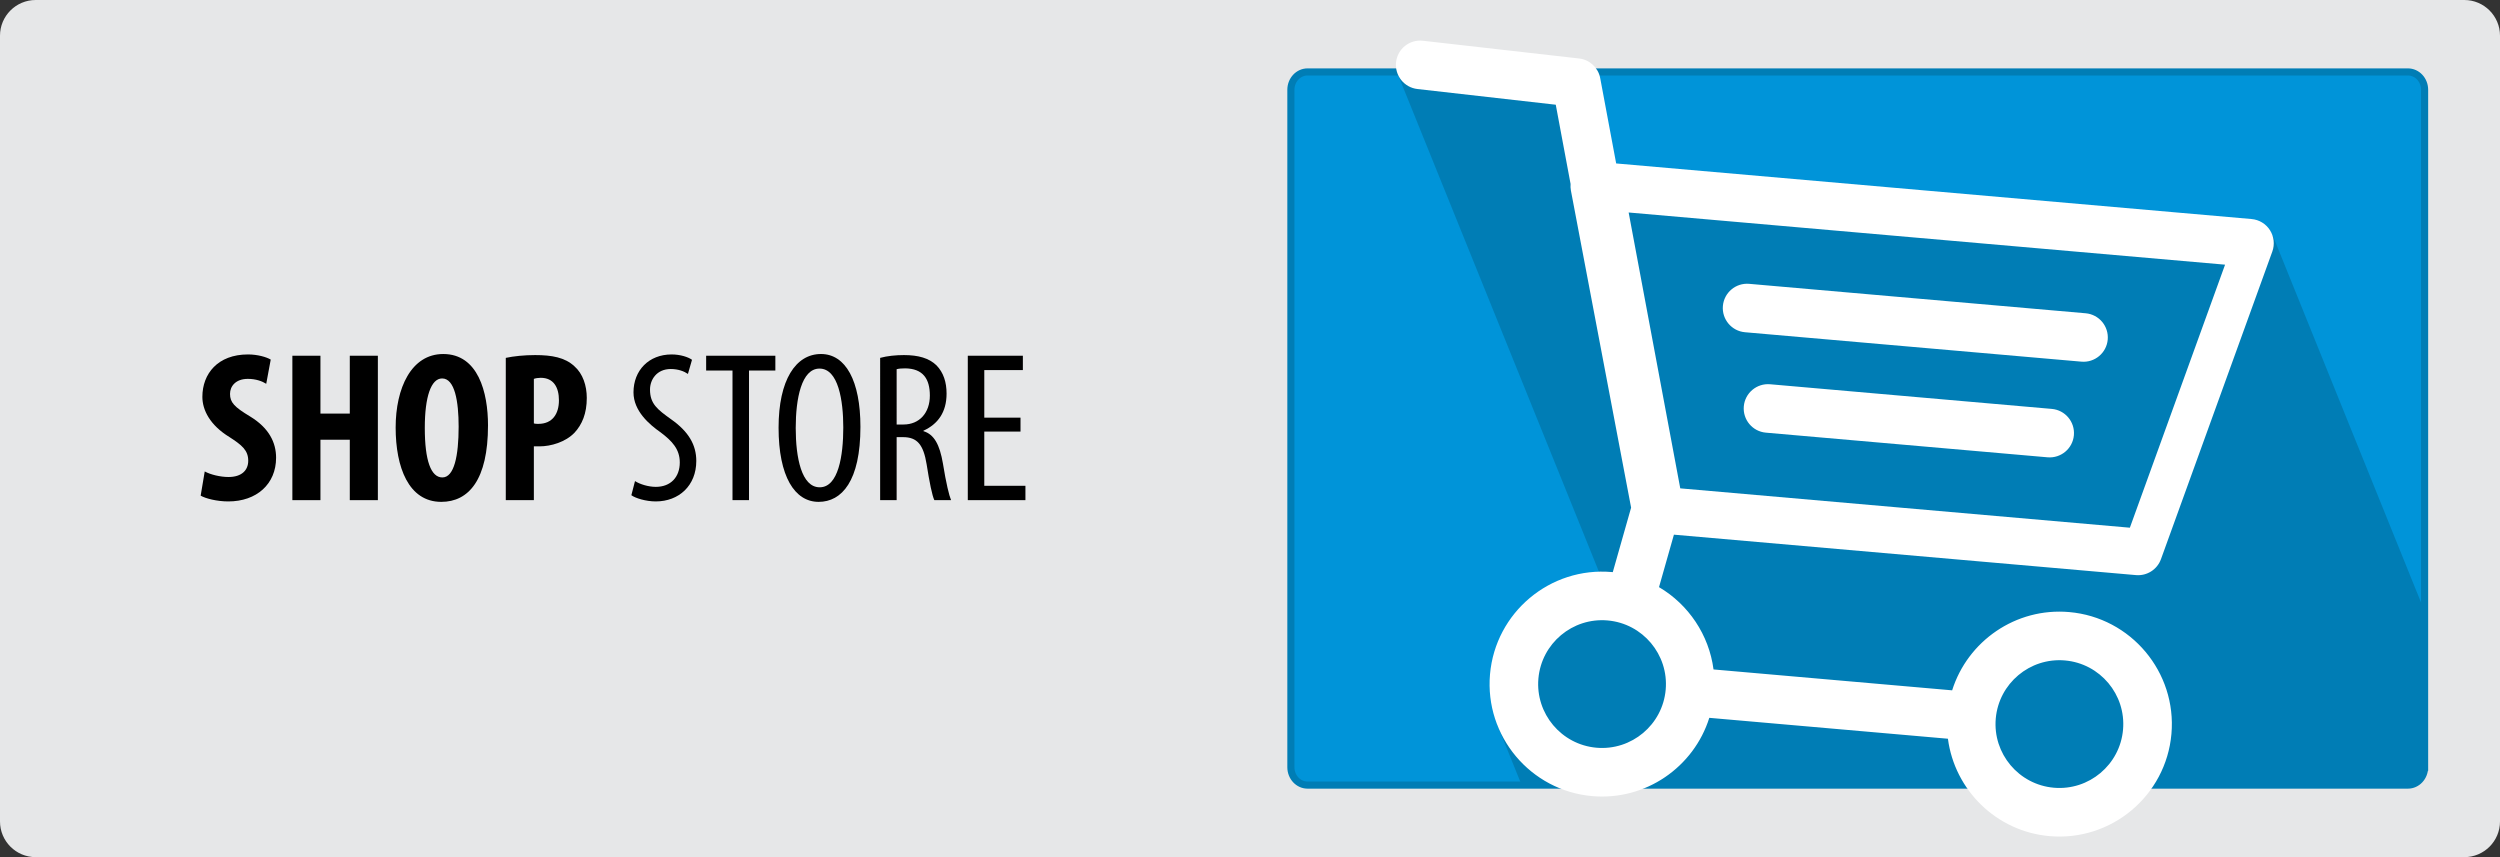
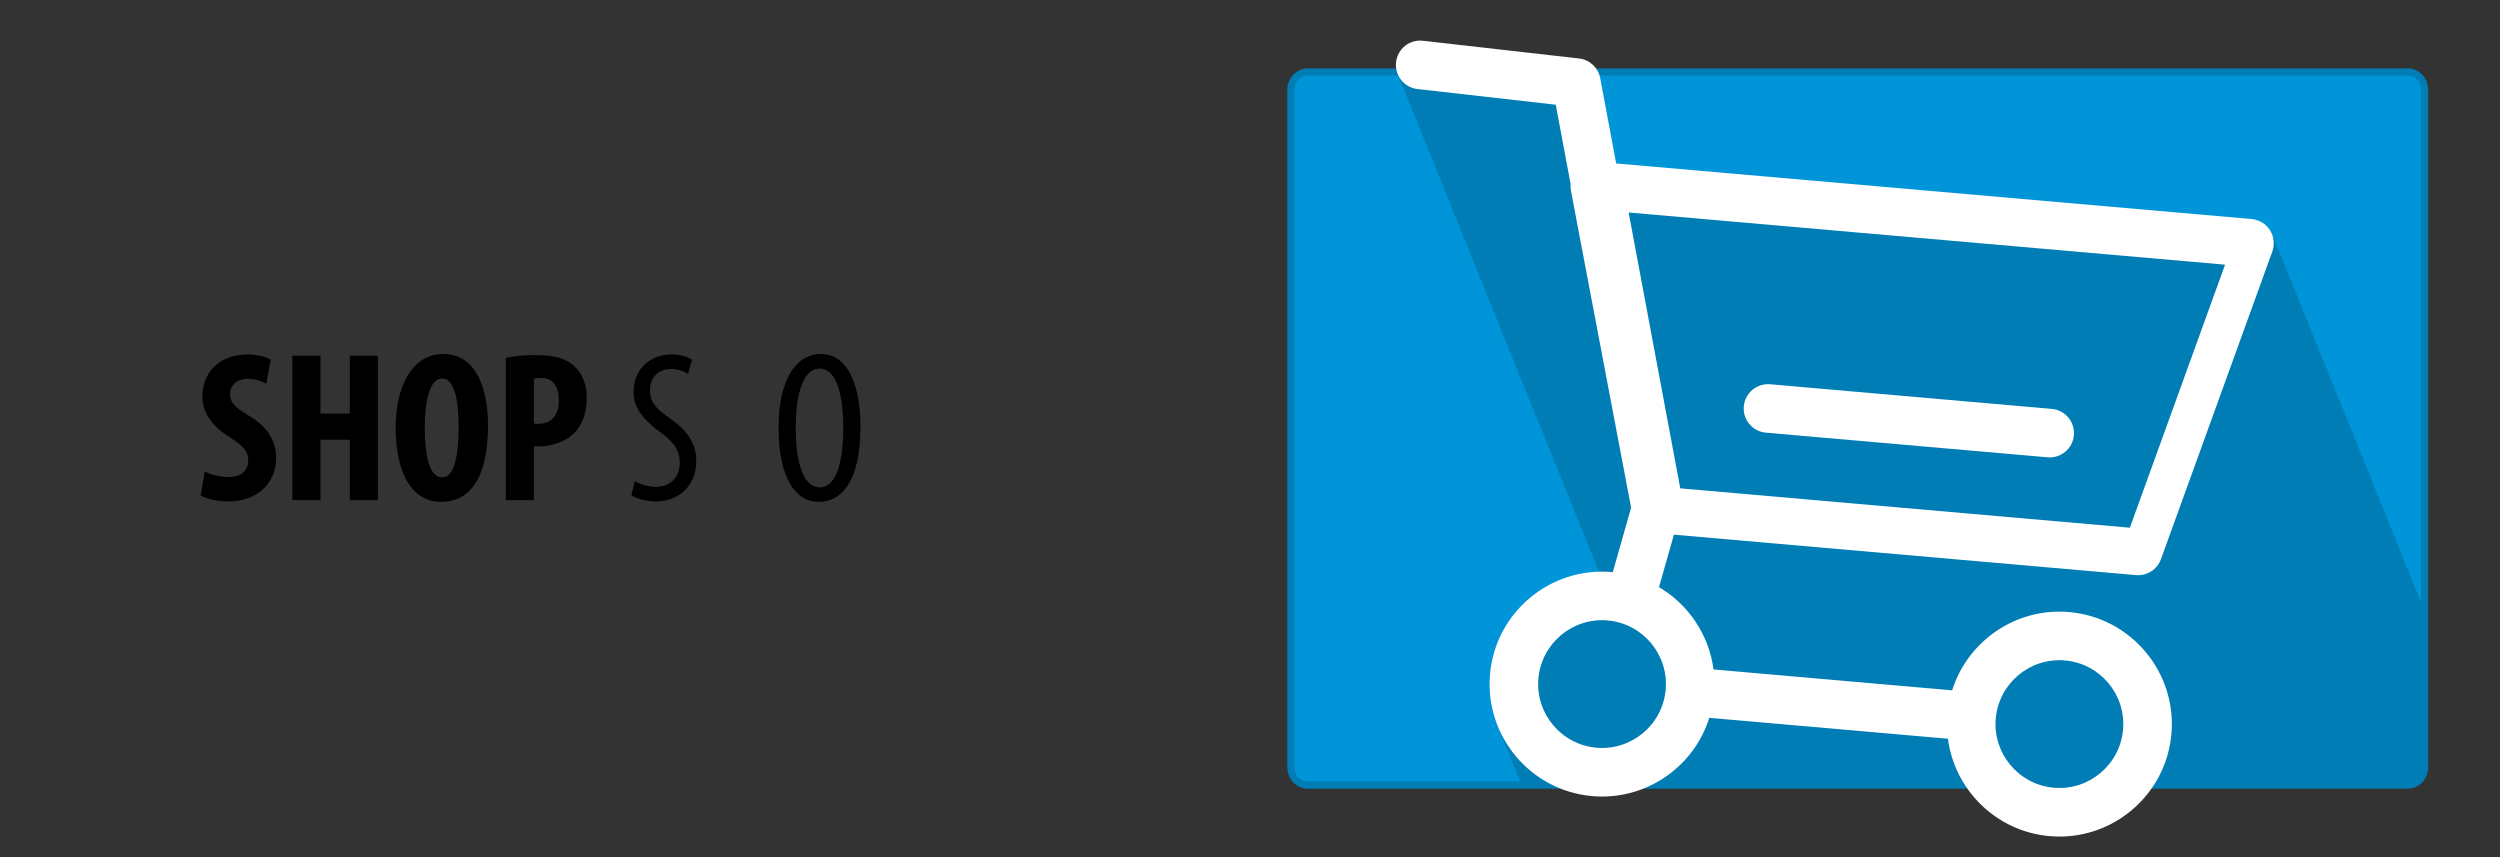
<svg xmlns="http://www.w3.org/2000/svg" xmlns:xlink="http://www.w3.org/1999/xlink" version="1.1" id="Layer_1" x="0px" y="0px" width="350px" height="120px" viewBox="0 0 350 120" enable-background="new 0 0 350 120" xml:space="preserve">
  <rect x="0" y="0" width="350" height="120" fill="#333333" stroke="none" />
  <g>
-     <path fill="#E6E7E8" d="M350,115c0,2.762-2.238,5-5,5H5c-2.762,0-5-2.238-5-5V5c0-2.762,2.238-5,5-5h340c2.762,0,5,2.238,5,5V115z" />
    <g>
      <path d="M28.662,66.001c0.81,0.449,2.189,0.779,3.33,0.779c1.859,0,2.76-0.96,2.76-2.279c0-1.47-0.9-2.19-2.61-3.3    c-2.76-1.681-3.81-3.811-3.81-5.64c0-3.24,2.16-5.94,6.39-5.94c1.32,0,2.58,0.36,3.18,0.721l-0.63,3.39    c-0.569-0.36-1.439-0.69-2.58-0.69c-1.68,0-2.489,1.021-2.489,2.1c0,1.2,0.6,1.83,2.79,3.15c2.67,1.62,3.659,3.66,3.659,5.79    c0,3.689-2.729,6.119-6.689,6.119c-1.62,0-3.21-0.42-3.87-0.81L28.662,66.001z" />
      <path d="M44.862,49.802v8.1h4.109v-8.1h3.93v20.219h-3.93v-8.46h-4.109v8.46h-3.93V49.802H44.862z" />
      <path d="M68.321,59.551c0,7.62-2.7,10.71-6.54,10.71c-4.59,0-6.39-4.86-6.39-10.41c0-5.52,2.189-10.289,6.66-10.289    C66.941,49.562,68.321,54.931,68.321,59.551z M59.471,59.911c0,4.59,0.87,6.93,2.46,6.93c1.649,0,2.279-3,2.279-7.11    c0-3.539-0.54-6.749-2.31-6.749C60.341,52.981,59.471,55.562,59.471,59.911z" />
      <path d="M70.811,50.102c1.109-0.24,2.609-0.391,4.109-0.391c2.34,0,4.17,0.33,5.49,1.561c1.199,1.05,1.739,2.729,1.739,4.439    c0,2.19-0.659,3.72-1.71,4.86c-1.26,1.319-3.3,1.92-4.919,1.92c-0.271,0-0.54,0-0.78,0v7.529h-3.93V50.102z M74.741,59.281    c0.18,0.06,0.39,0.06,0.63,0.06c1.979,0,2.88-1.41,2.88-3.3c0-1.77-0.72-3.149-2.55-3.149c-0.36,0-0.72,0.06-0.96,0.149V59.281z" />
      <path d="M88.9,67.351c0.69,0.45,1.891,0.81,2.91,0.81c2.1,0,3.36-1.38,3.36-3.42c0-1.859-1.08-2.999-2.67-4.199    c-1.59-1.11-3.811-3-3.811-5.61c0-3.06,2.13-5.31,5.34-5.31c1.26,0,2.37,0.391,2.851,0.75l-0.57,1.98    c-0.51-0.36-1.35-0.69-2.4-0.69c-1.979,0-2.909,1.5-2.909,2.88c0,2.01,1.05,2.79,2.97,4.17c2.43,1.71,3.51,3.57,3.51,5.819    c0,3.48-2.46,5.67-5.67,5.67c-1.38,0-2.85-0.449-3.42-0.87L88.9,67.351z" />
-       <path d="M102.55,51.871h-3.69v-2.069h9.69v2.069h-3.69v18.149h-2.31V51.871z" />
      <path d="M120.46,59.761c0,7.59-2.61,10.5-5.851,10.5c-3.359,0-5.609-3.57-5.609-10.38c0-6.689,2.4-10.319,5.939-10.319    C118.39,49.562,120.46,53.312,120.46,59.761z M111.401,59.911c0,4.17,0.81,8.31,3.359,8.31c2.61,0,3.3-4.41,3.3-8.37    c0-3.779-0.689-8.249-3.33-8.249C112.21,51.602,111.401,55.801,111.401,59.911z" />
-       <path d="M123.22,50.102c0.99-0.271,2.19-0.391,3.33-0.391c2.01,0,3.51,0.42,4.56,1.44c0.99,1.02,1.41,2.37,1.41,3.96    c0,2.58-1.2,4.26-3.24,5.189v0.061c1.5,0.449,2.28,1.89,2.73,4.529c0.449,2.79,0.87,4.5,1.14,5.13h-2.34    c-0.3-0.6-0.69-2.52-1.08-5.01c-0.45-2.76-1.32-3.81-3.3-3.81h-0.9v8.819h-2.31V50.102z M125.53,59.431h0.96    c2.221,0,3.69-1.62,3.69-4.05c0-2.34-0.96-3.779-3.45-3.81c-0.45,0-0.899,0.03-1.2,0.12V59.431z" />
-       <path d="M142.87,60.421h-5.07v7.59h5.76v2.01h-8.069V49.802h7.71v2.01h-5.4v6.659h5.07V60.421z" />
    </g>
    <g>
      <path fill="#0094D9" stroke="#007DB5" stroke-width="0.996" stroke-miterlimit="10" d="M339.443,107.416    c0,1.379-1.045,2.497-2.335,2.497H183.058c-1.289,0-2.334-1.118-2.334-2.497V12.569c0-1.38,1.045-2.497,2.334-2.497h154.051    c1.29,0,2.335,1.117,2.335,2.497V107.416z" />
      <g>
        <g>
          <defs>
            <path id="SVGID_1_" d="M339.443,107.416c0,1.378-1.045,2.497-2.335,2.497H183.058c-1.289,0-2.334-1.119-2.334-2.497V12.569       c0-1.38,1.045-2.497,2.334-2.497h154.051c1.29,0,2.335,1.117,2.335,2.497V107.416z" />
          </defs>
          <clipPath id="SVGID_2_">
            <use xlink:href="#SVGID_1_" overflow="visible" />
          </clipPath>
          <polygon clip-path="url(#SVGID_2_)" fill="#007DB5" points="373.576,170.062 230.324,152.714 209.599,101.415 214.121,87.257       225.235,83.464 195.619,10.208 204.95,10.294 220.227,12.101 222.995,25.448 318.194,32.987     " />
        </g>
        <path fill="#FFFFFF" d="M299.041,80.514c1.535,0.134,2.97-0.782,3.494-2.231l15.591-43.072c0.357-0.992,0.235-2.096-0.333-2.988     c-0.567-0.889-1.517-1.465-2.568-1.557l-88.961-7.783l-2.234-11.942c-0.275-1.469-1.476-2.586-2.959-2.753l-21.86-2.482     c-1.876-0.21-3.551,1.129-3.762,2.994c-0.211,1.866,1.129,3.551,2.995,3.764l19.363,2.197l2.075,11.098     c-0.023,0.301-0.014,0.607,0.044,0.91l8.43,44.4l-2.566,9.033c-0.044-0.005-0.087-0.012-0.131-0.014     c-8.647-0.758-16.3,5.662-17.057,14.311c-0.756,8.648,5.664,16.301,14.312,17.058c7.485,0.653,14.222-4.069,16.389-10.96     l33.407,2.925c0.938,7.161,6.749,12.981,14.235,13.637c8.648,0.757,16.301-5.664,17.057-14.312     c0.757-8.649-5.663-16.301-14.312-17.057c-7.485-0.656-14.22,4.068-16.388,10.957l-33.407-2.924     c-0.636-4.854-3.511-9.095-7.632-11.523l2.087-7.345L299.041,80.514z M289.097,92.463c4.912,0.429,8.561,4.776,8.129,9.688     c-0.43,4.913-4.775,8.561-9.688,8.131c-4.914-0.43-8.561-4.775-8.132-9.688C279.837,95.679,284.183,92.032,289.097,92.463z      M223.507,104.681c-4.913-0.43-8.562-4.777-8.131-9.689c0.43-4.914,4.776-8.56,9.689-8.13c4.913,0.429,8.561,4.774,8.132,9.688     C232.767,101.463,228.421,105.11,223.507,104.681z M311.51,37.054l-13.329,36.824l-62.944-5.508l-7.226-38.621L311.51,37.054z" />
        <path fill="#FFFFFF" d="M287.253,57.247l-39.436-3.451c-1.871-0.162-3.521,1.222-3.685,3.092     c-0.162,1.872,1.221,3.521,3.092,3.684l39.437,3.451c1.869,0.162,3.521-1.221,3.684-3.091     C290.508,59.06,289.124,57.411,287.253,57.247z" />
-         <path fill="#FFFFFF" d="M244.296,46.513l47.102,4.119c1.87,0.164,3.52-1.219,3.684-3.09s-1.221-3.521-3.09-3.684l-47.102-4.121     c-1.872-0.164-3.521,1.221-3.686,3.092C241.041,44.698,242.425,46.349,244.296,46.513z" />
      </g>
    </g>
  </g>
  <g>
</g>
  <g>
</g>
  <g>
</g>
  <g>
</g>
  <g>
</g>
  <g>
</g>
</svg>